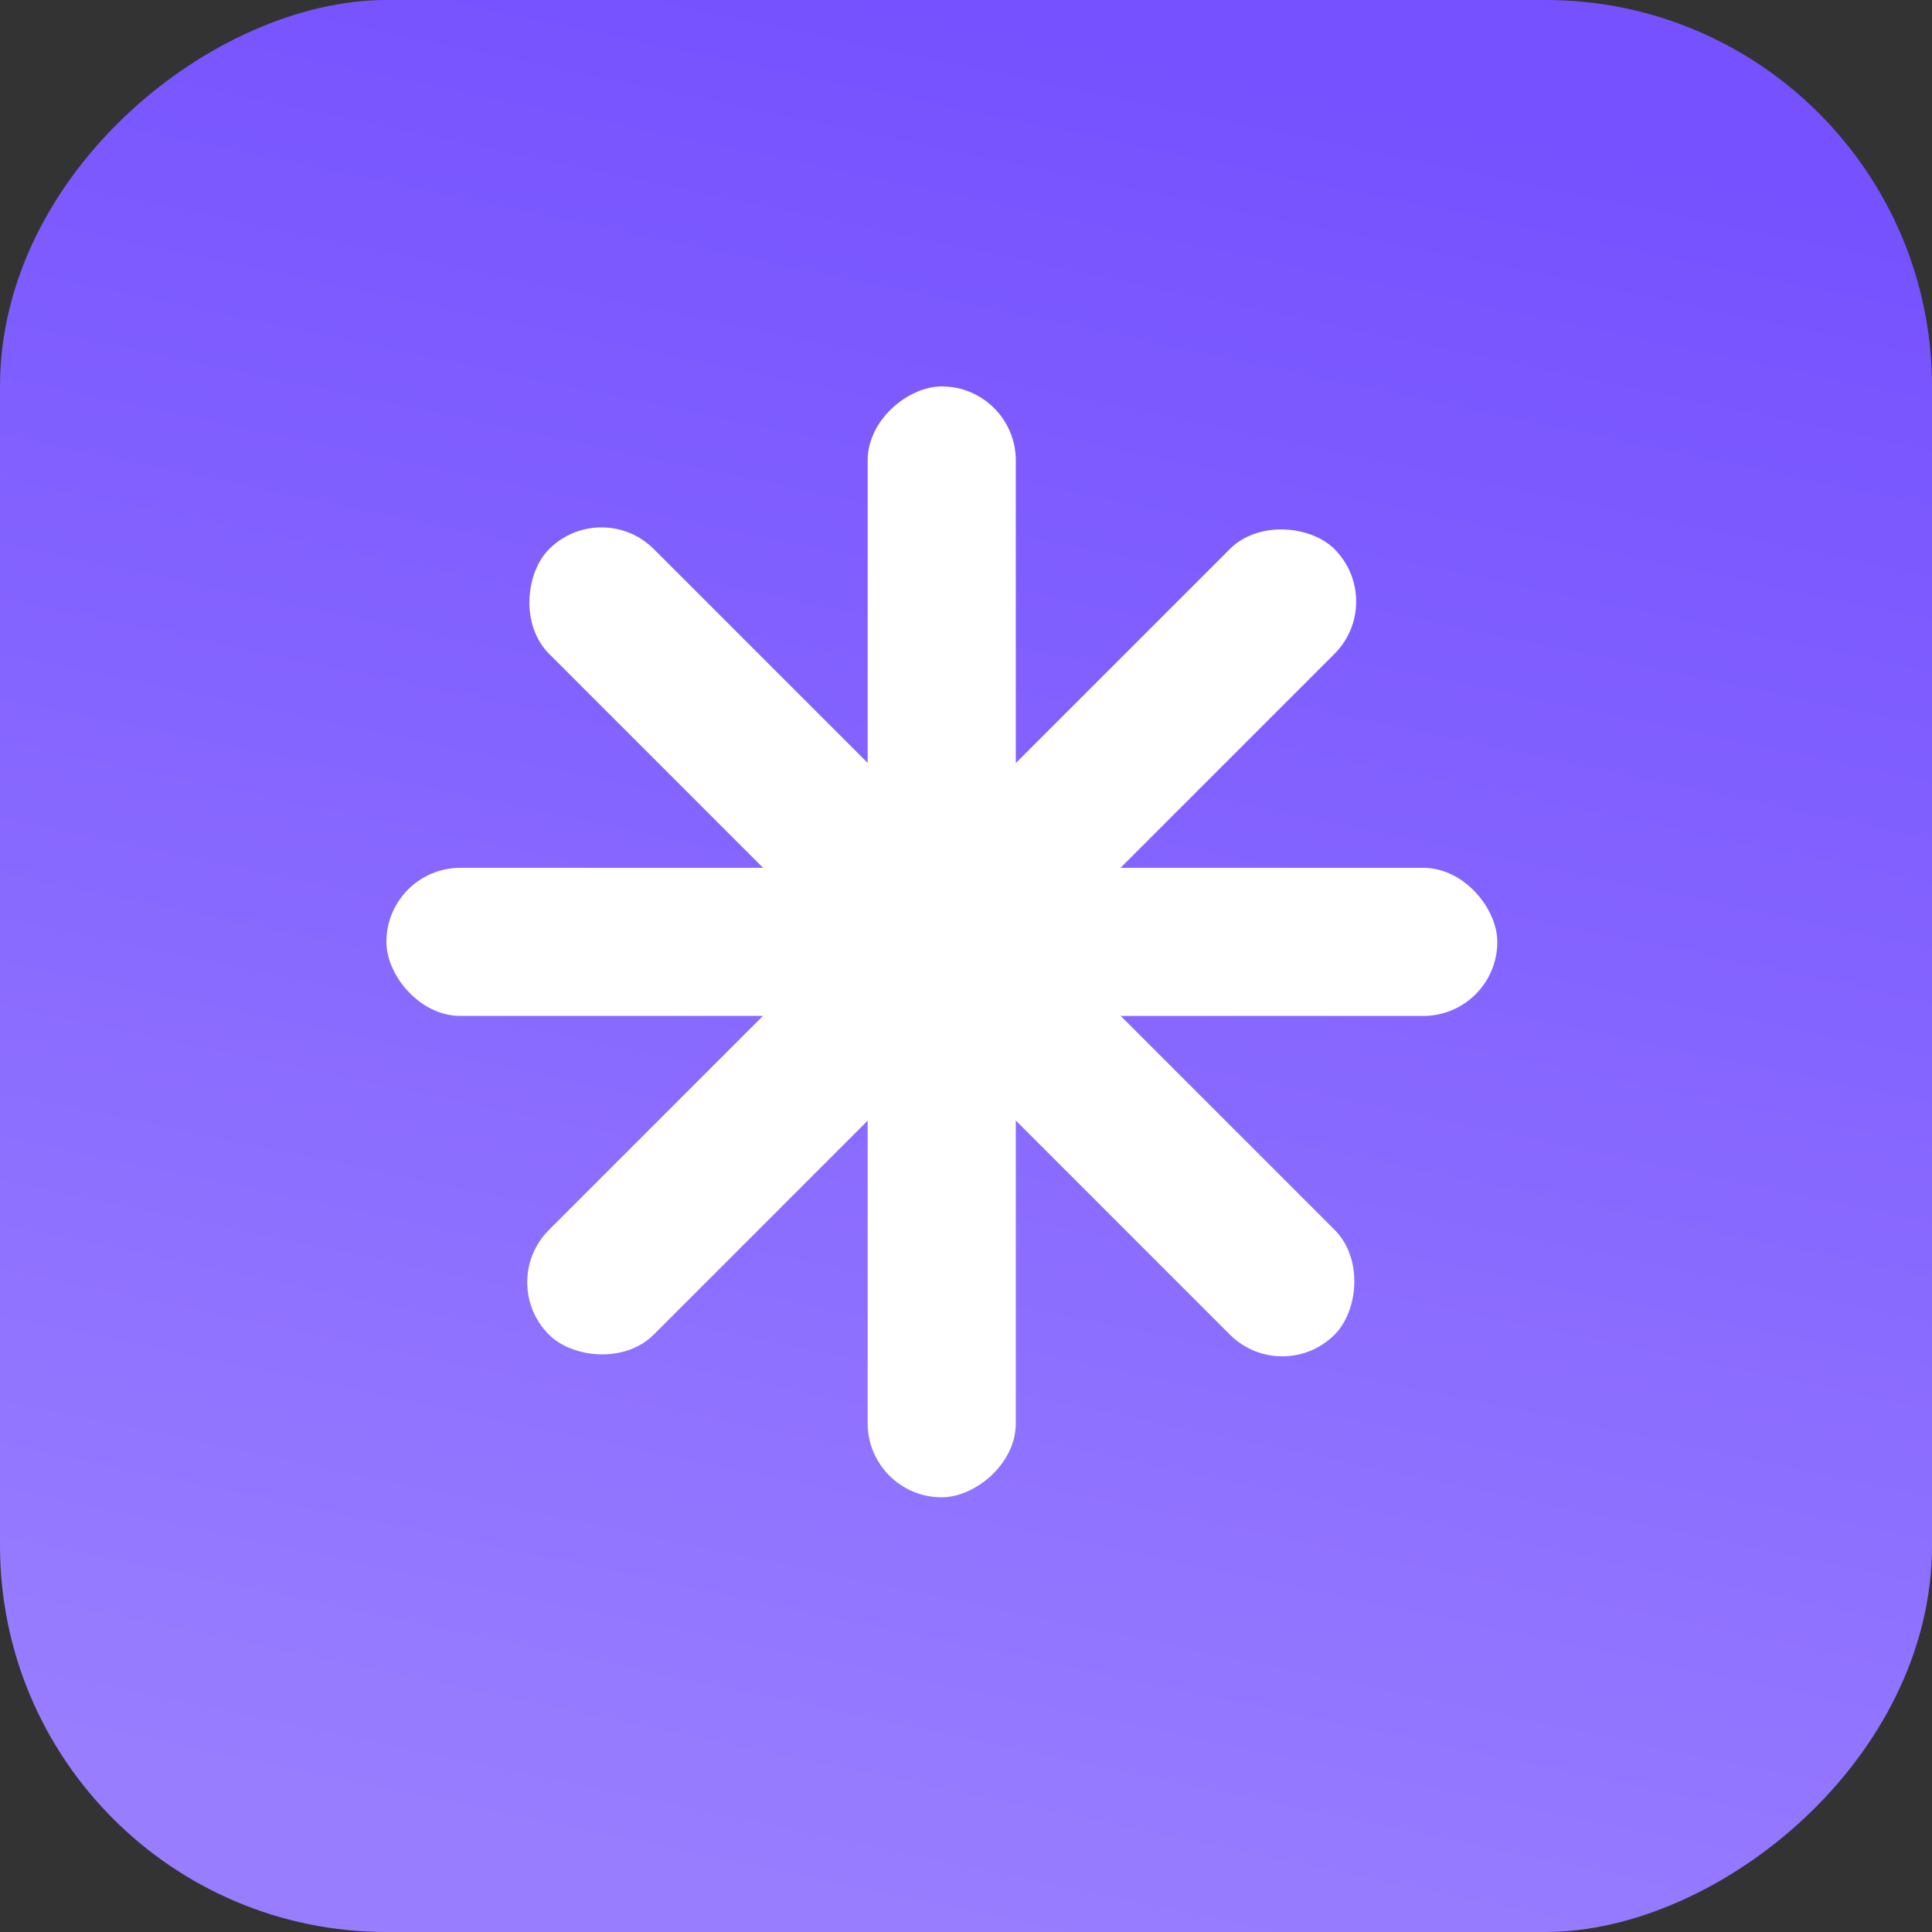
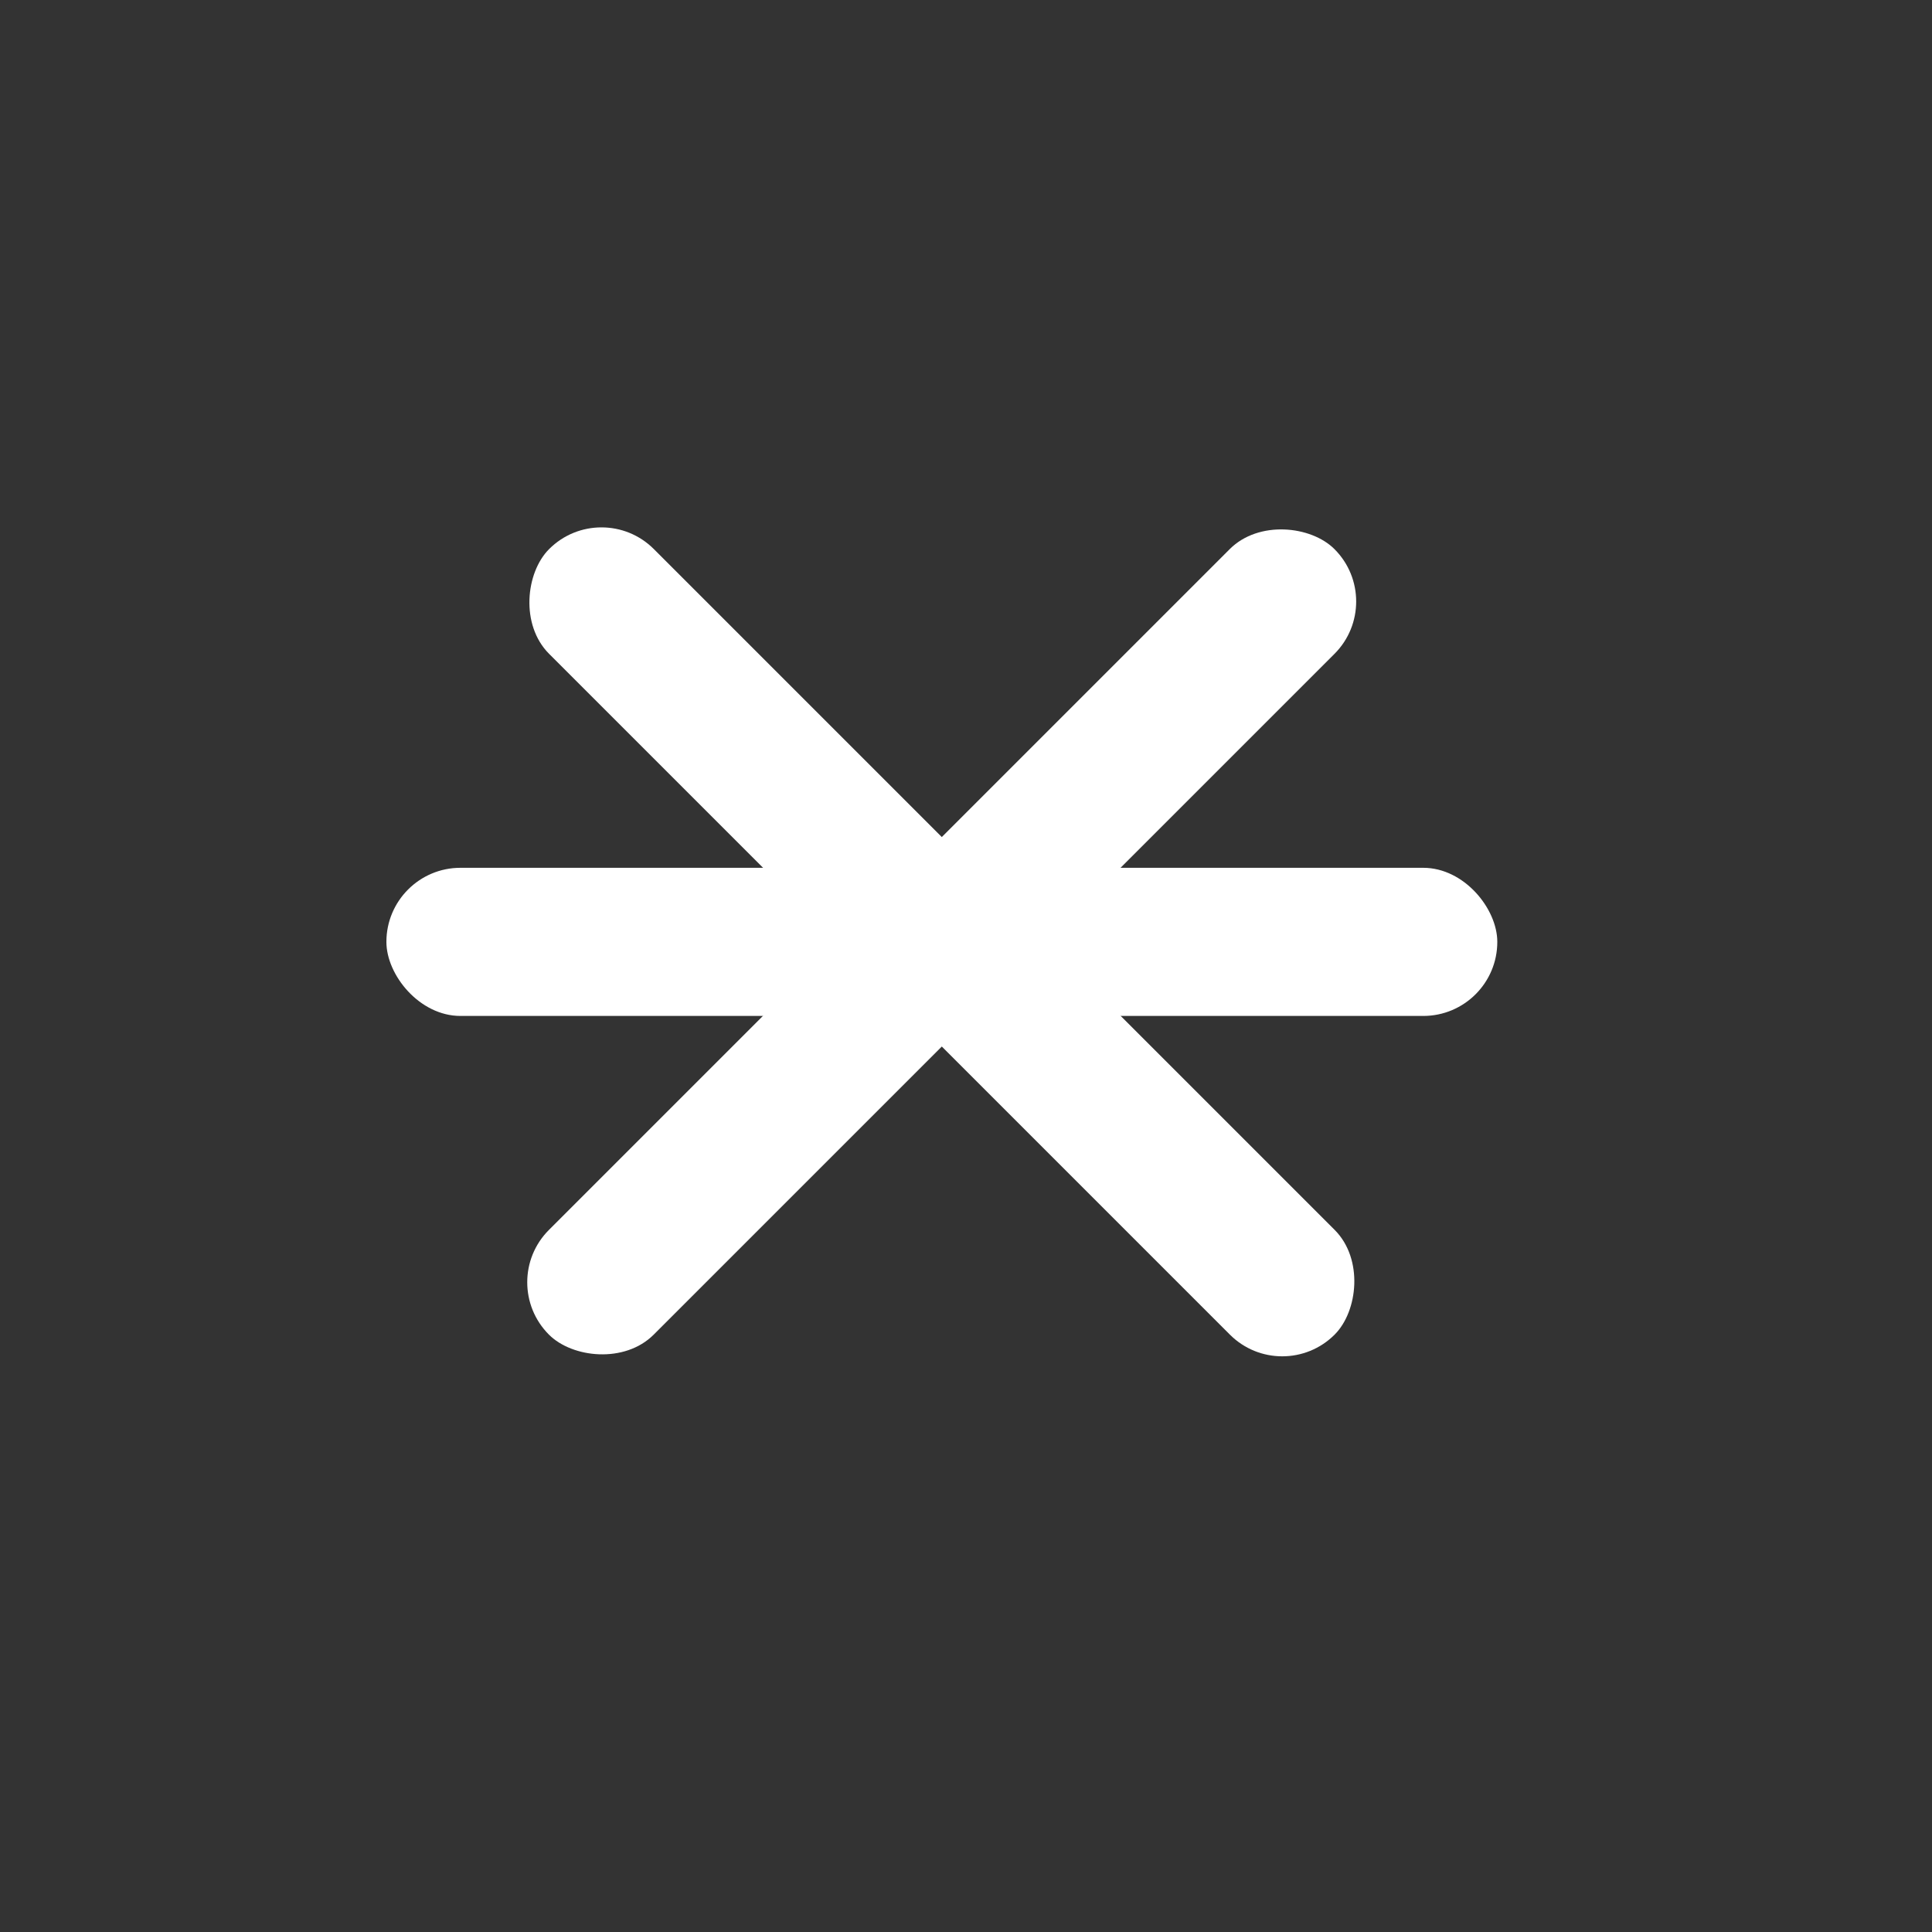
<svg xmlns="http://www.w3.org/2000/svg" width="40" height="40" fill="none">
  <rect width="100%" height="100%" fill="#333333" stroke="none" />
-   <rect width="40" height="40" y="40" fill="url(#a)" rx="8" transform="rotate(-90 0 40)" />
  <rect width="23" height="3.067" x="8" y="17.967" fill="#fff" rx="1.533" />
  <rect width="23" height="3.067" x="10.281" y="26.548" fill="#fff" rx="1.533" transform="rotate(-45 10.281 26.548)" />
  <rect width="23" height="3.067" x="12.453" y="10.284" fill="#fff" rx="1.533" transform="rotate(45 12.453 10.284)" />
-   <rect width="23" height="3.067" x="21.031" y="8" fill="#fff" rx="1.533" transform="rotate(90 21.031 8)" />
  <defs>
    <linearGradient id="a" x1="0" x2="38.316" y1="60" y2="68.034" gradientUnits="userSpaceOnUse">
      <stop stop-color="#987DFF" />
      <stop offset="1" stop-color="#7551FF" />
    </linearGradient>
  </defs>
</svg>